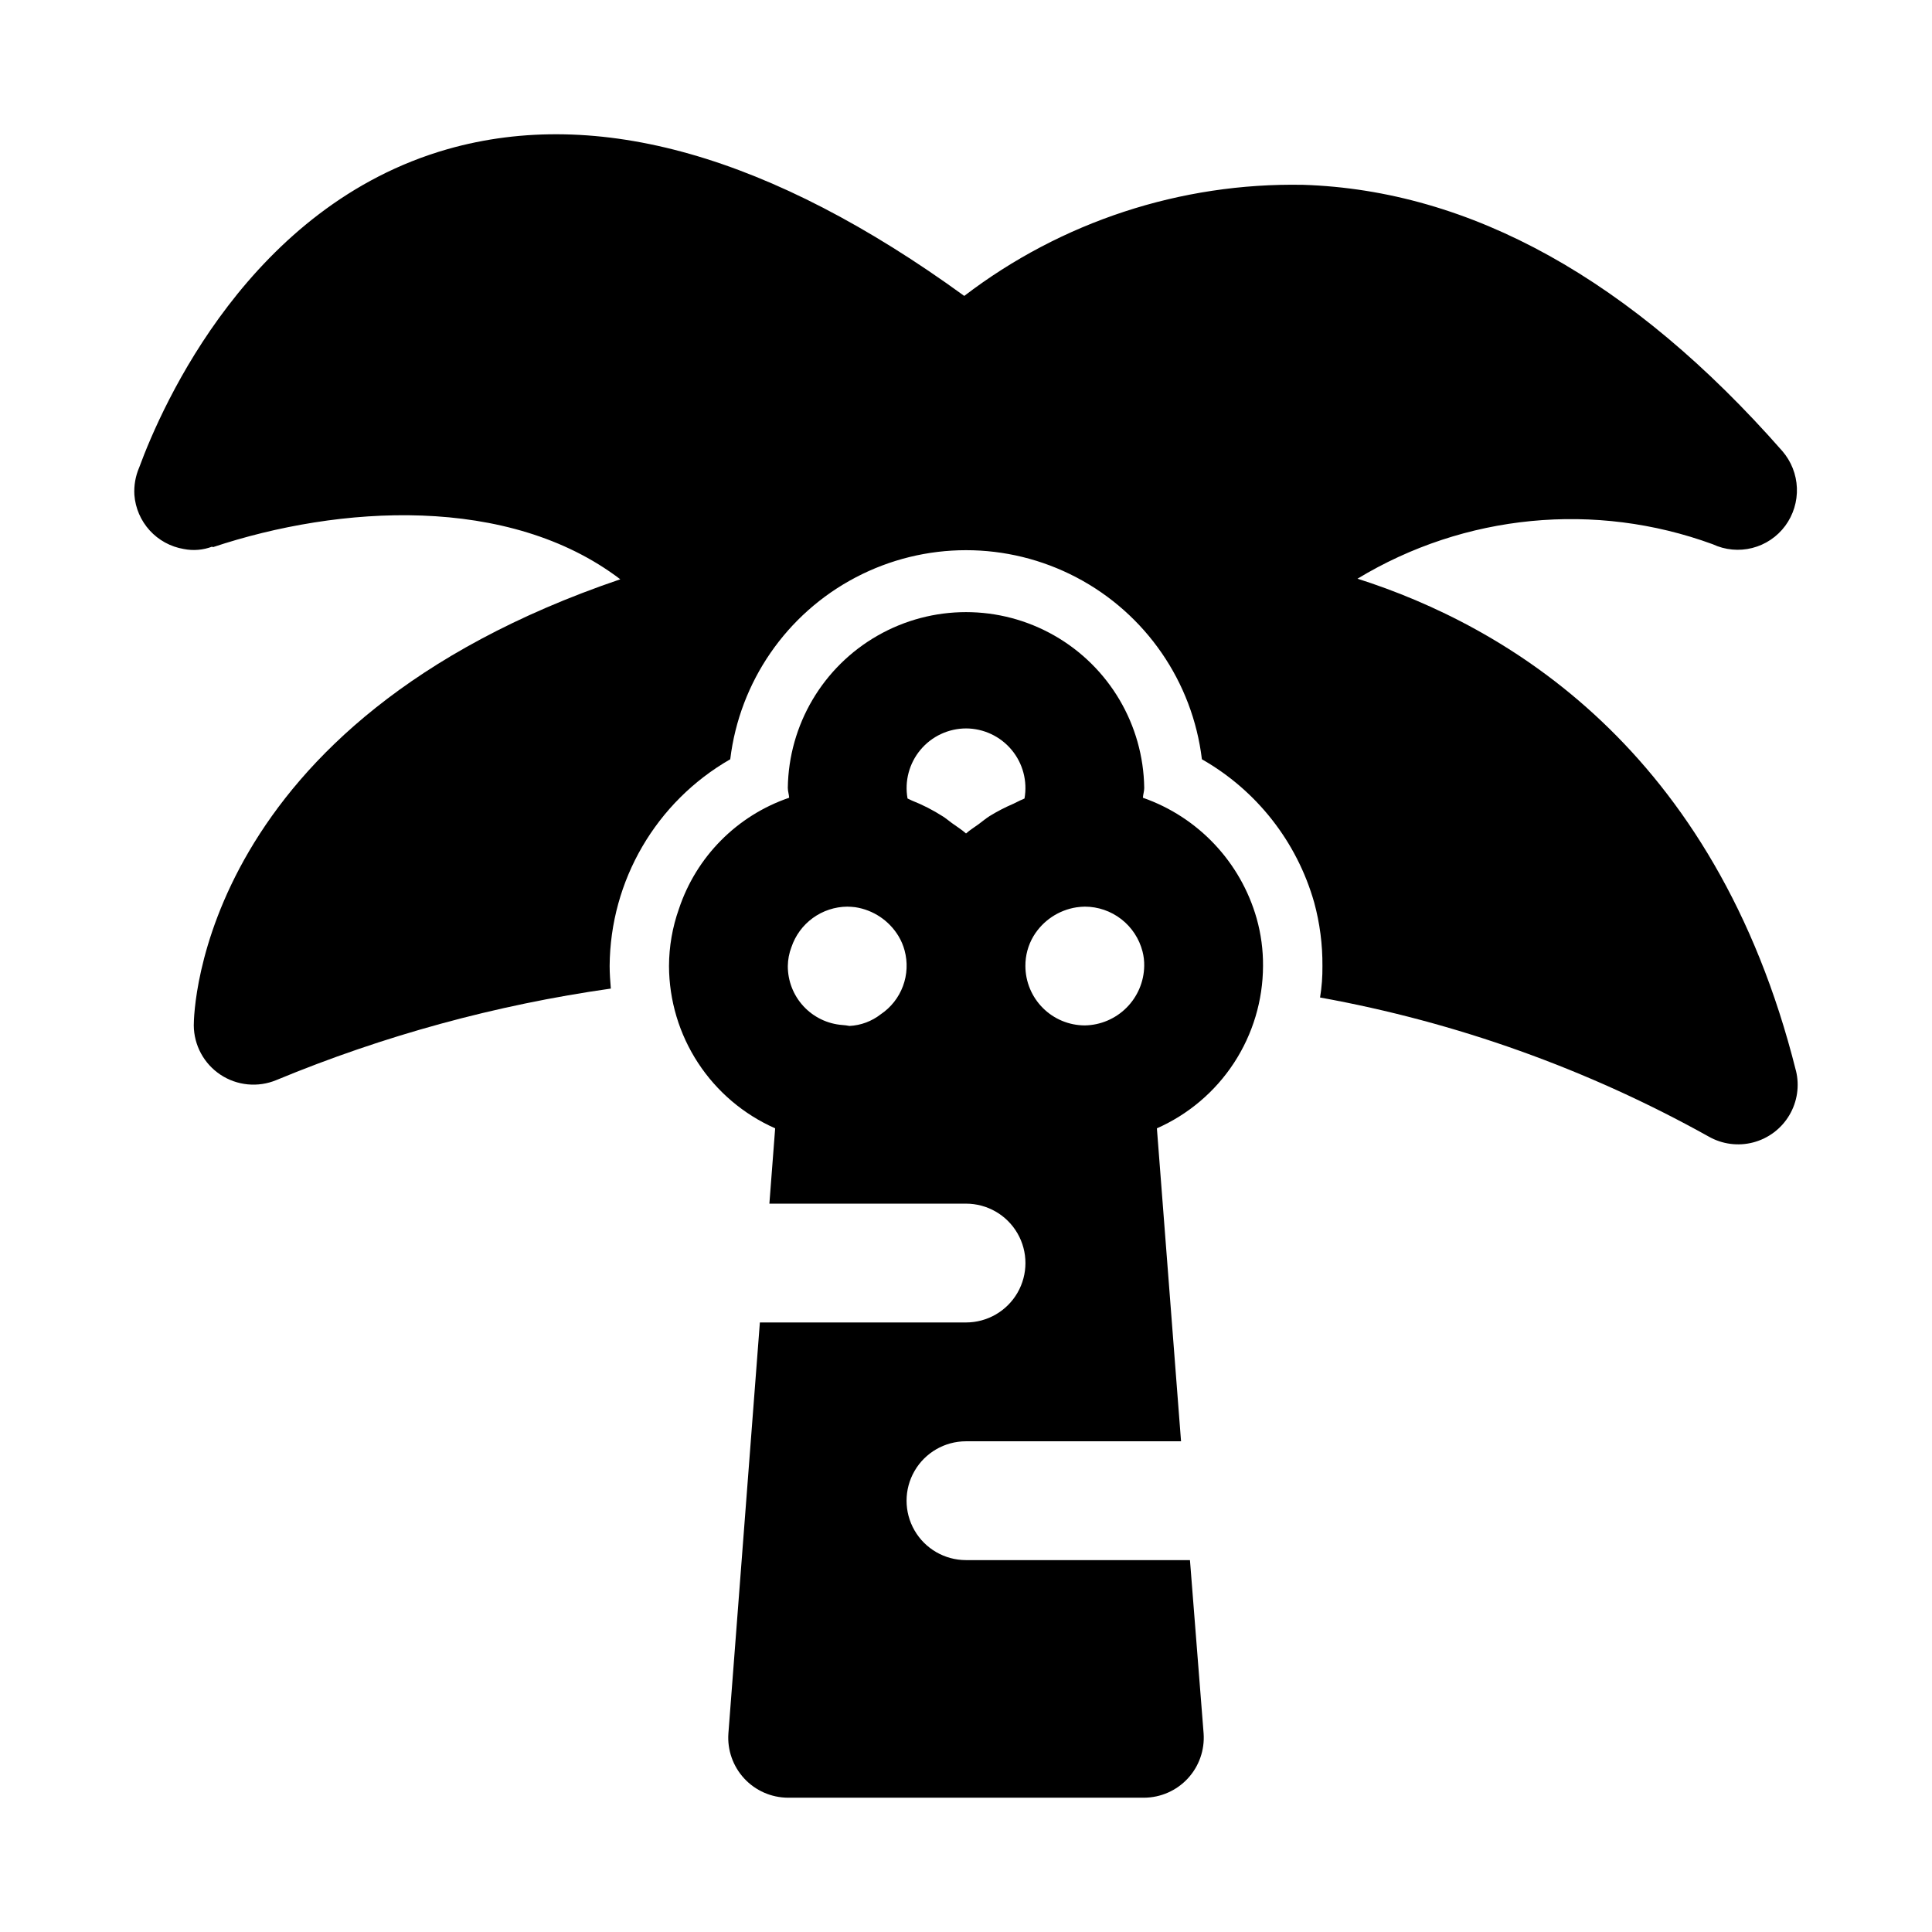
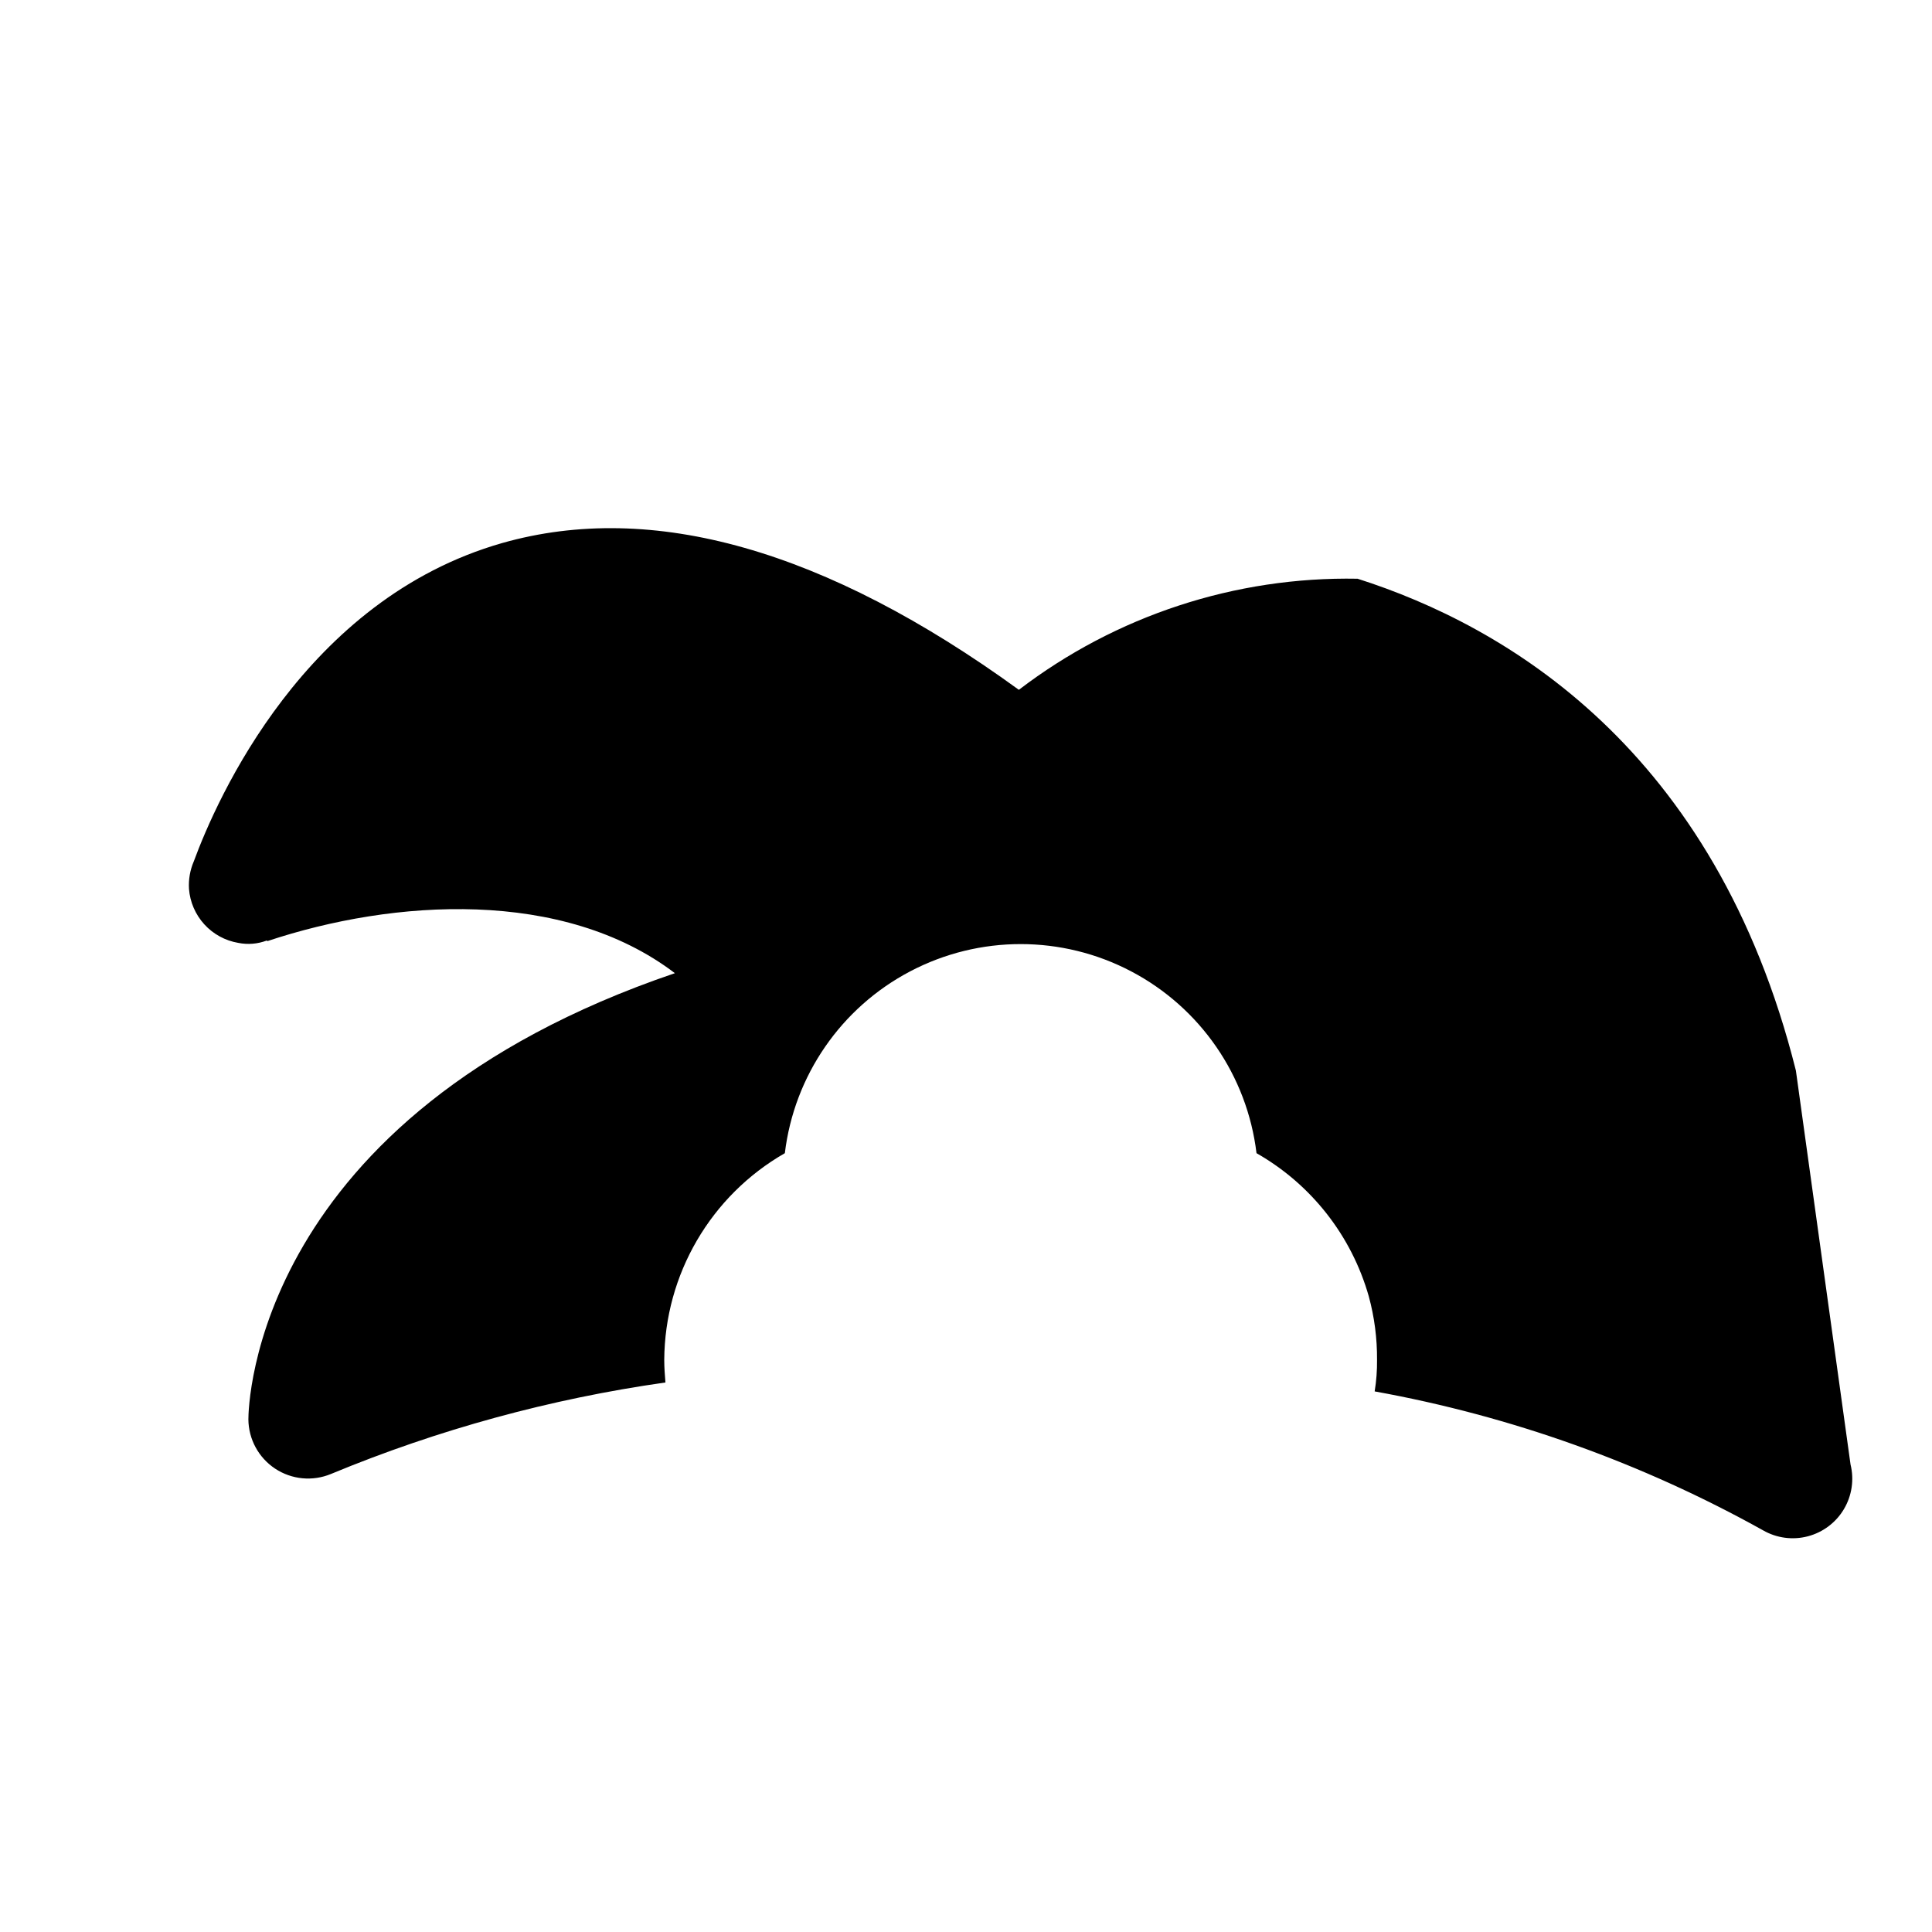
<svg xmlns="http://www.w3.org/2000/svg" fill="#000000" width="800px" height="800px" version="1.1" viewBox="144 144 512 512">
  <g>
-     <path d="m619.93 427.71c-21.41-85.488-77.137-117.91-116.18-130.35l-0.004 0.004c28.371-17.176 63.008-20.535 94.152-9.133 3.273 1.527 6.973 1.879 10.473 0.988 3.504-0.891 6.586-2.965 8.734-5.867 2.141-2.906 3.231-6.453 3.09-10.059-0.145-3.606-1.512-7.055-3.879-9.781-39.832-45.344-82.5-69.117-127.04-70.535v0.004c-32.379-0.602-64.008 9.773-89.738 29.441-51.168-37.156-97.133-50.223-136.96-38.887-52.27 14.957-75.57 67.699-81.703 84.387h-0.004c-0.973 2.281-1.406 4.762-1.258 7.242 0.266 3.504 1.699 6.816 4.066 9.414 2.367 2.594 5.535 4.324 9 4.91 2.531 0.508 5.148 0.289 7.559-0.629l0.156 0.156c33.535-11.18 78.406-14.012 107.99 8.5-111.62 37.949-113.03 114.77-113.03 118.23 0.039 5.266 2.695 10.164 7.086 13.07 4.387 2.902 9.938 3.434 14.797 1.414 28.41-11.777 58.191-19.926 88.641-24.246-0.156-1.891-0.316-3.938-0.316-5.984v0.004c0.141-22.652 12.312-43.52 31.961-54.789 2.481-20.551 14.902-38.57 33.23-48.191 18.324-9.625 40.211-9.625 58.535 0 18.324 9.621 30.75 27.641 33.23 48.191 14.508 8.258 25.191 21.883 29.754 37.941 1.496 5.488 2.231 11.156 2.188 16.848 0.031 2.793-0.176 5.586-0.629 8.344 36.117 6.527 70.906 18.977 102.97 36.84 3.594 2.055 7.852 2.613 11.852 1.555 4.004-1.059 7.43-3.644 9.539-7.203 2.113-3.562 2.742-7.809 1.75-11.828z" />
-     <path d="m446.88 355.41c0.051-0.887 0.355-1.73 0.355-2.629h-0.004c-0.234-16.711-9.289-32.055-23.805-40.344-14.516-8.293-32.328-8.293-46.844 0-14.516 8.289-23.57 23.633-23.805 40.344 0 0.895 0.305 1.73 0.355 2.625v0.004c-13.805 4.715-24.613 15.613-29.211 29.457-1.727 4.863-2.613 9.984-2.629 15.145 0.031 9.117 2.703 18.035 7.699 25.668 4.992 7.633 12.09 13.652 20.434 17.336l-1.531 19.965h52.113c5.625 0 10.824 3 13.637 7.871s2.812 10.871 0 15.742-8.012 7.871-13.637 7.871h-54.633l-8.344 108.94v0.004c-0.305 4.375 1.215 8.684 4.195 11.906 2.984 3.219 7.16 5.062 11.551 5.094h94.449c4.387-0.031 8.566-1.875 11.551-5.094 2.981-3.223 4.496-7.531 4.195-11.906l-3.621-45.965h-59.355c-5.625 0-10.824-3-13.637-7.871s-2.812-10.871 0-15.742c2.812-4.871 8.012-7.875 13.637-7.875h56.992l-6.398-82.938c8.34-3.684 15.438-9.707 20.43-17.34 4.992-7.637 7.664-16.551 7.695-25.672 0.035-4.266-0.535-8.512-1.691-12.617-4.246-14.926-15.492-26.855-30.145-31.977zm-17.602 29.039c0.73-0.105 1.469-0.168 2.207-0.18 3.504 0.004 6.91 1.176 9.68 3.328s4.742 5.164 5.617 8.562c0.324 1.254 0.473 2.547 0.445 3.844-0.07 4.152-1.754 8.113-4.691 11.051s-6.898 4.621-11.051 4.691c-4.172-0.012-8.172-1.672-11.121-4.625-2.949-2.949-4.613-6.945-4.625-11.117-0.02-2.789 0.723-5.527 2.148-7.922 2.484-4.102 6.652-6.894 11.391-7.633zm-29.273-47.41c4.668 0.016 9.086 2.09 12.074 5.672 2.992 3.582 4.242 8.301 3.426 12.895-0.168 0.059-0.316 0.156-0.473 0.227-0.875 0.328-1.66 0.816-2.519 1.195v-0.004c-2.152 0.922-4.234 2-6.231 3.227-1.012 0.641-1.922 1.406-2.883 2.125-1.129 0.844-2.344 1.559-3.394 2.5-1.152-1.035-2.484-1.832-3.727-2.746-0.816-0.598-1.574-1.25-2.43-1.793h-0.004c-2.582-1.652-5.32-3.055-8.172-4.18-0.195-0.074-0.367-0.191-0.559-0.266-0.195-0.074-0.395-0.211-0.605-0.285-0.82-4.594 0.434-9.312 3.422-12.895 2.988-3.582 7.41-5.656 12.074-5.672zm-46.273 57.973v0.004c1.043-3.109 3.027-5.812 5.676-7.738 2.652-1.926 5.836-2.977 9.113-3.008 0.711 0.012 1.418 0.059 2.125 0.145 4.773 0.727 8.977 3.539 11.473 7.676 0.707 1.176 1.246 2.441 1.602 3.766 0.852 3.129 0.703 6.445-0.43 9.484-1.133 3.039-3.191 5.648-5.883 7.453-2.379 1.859-5.273 2.938-8.285 3.09-0.625-0.121-1.254-0.203-1.891-0.246-3.938-0.297-7.617-2.074-10.301-4.977-2.68-2.898-4.164-6.707-4.152-10.656 0.023-1.707 0.344-3.394 0.953-4.988z" />
+     <path d="m619.93 427.71c-21.41-85.488-77.137-117.91-116.18-130.35l-0.004 0.004v0.004c-32.379-0.602-64.008 9.773-89.738 29.441-51.168-37.156-97.133-50.223-136.96-38.887-52.27 14.957-75.57 67.699-81.703 84.387h-0.004c-0.973 2.281-1.406 4.762-1.258 7.242 0.266 3.504 1.699 6.816 4.066 9.414 2.367 2.594 5.535 4.324 9 4.91 2.531 0.508 5.148 0.289 7.559-0.629l0.156 0.156c33.535-11.18 78.406-14.012 107.99 8.5-111.62 37.949-113.03 114.77-113.03 118.23 0.039 5.266 2.695 10.164 7.086 13.07 4.387 2.902 9.938 3.434 14.797 1.414 28.41-11.777 58.191-19.926 88.641-24.246-0.156-1.891-0.316-3.938-0.316-5.984v0.004c0.141-22.652 12.312-43.52 31.961-54.789 2.481-20.551 14.902-38.57 33.23-48.191 18.324-9.625 40.211-9.625 58.535 0 18.324 9.621 30.75 27.641 33.23 48.191 14.508 8.258 25.191 21.883 29.754 37.941 1.496 5.488 2.231 11.156 2.188 16.848 0.031 2.793-0.176 5.586-0.629 8.344 36.117 6.527 70.906 18.977 102.97 36.84 3.594 2.055 7.852 2.613 11.852 1.555 4.004-1.059 7.43-3.644 9.539-7.203 2.113-3.562 2.742-7.809 1.75-11.828z" />
  </g>
</svg>